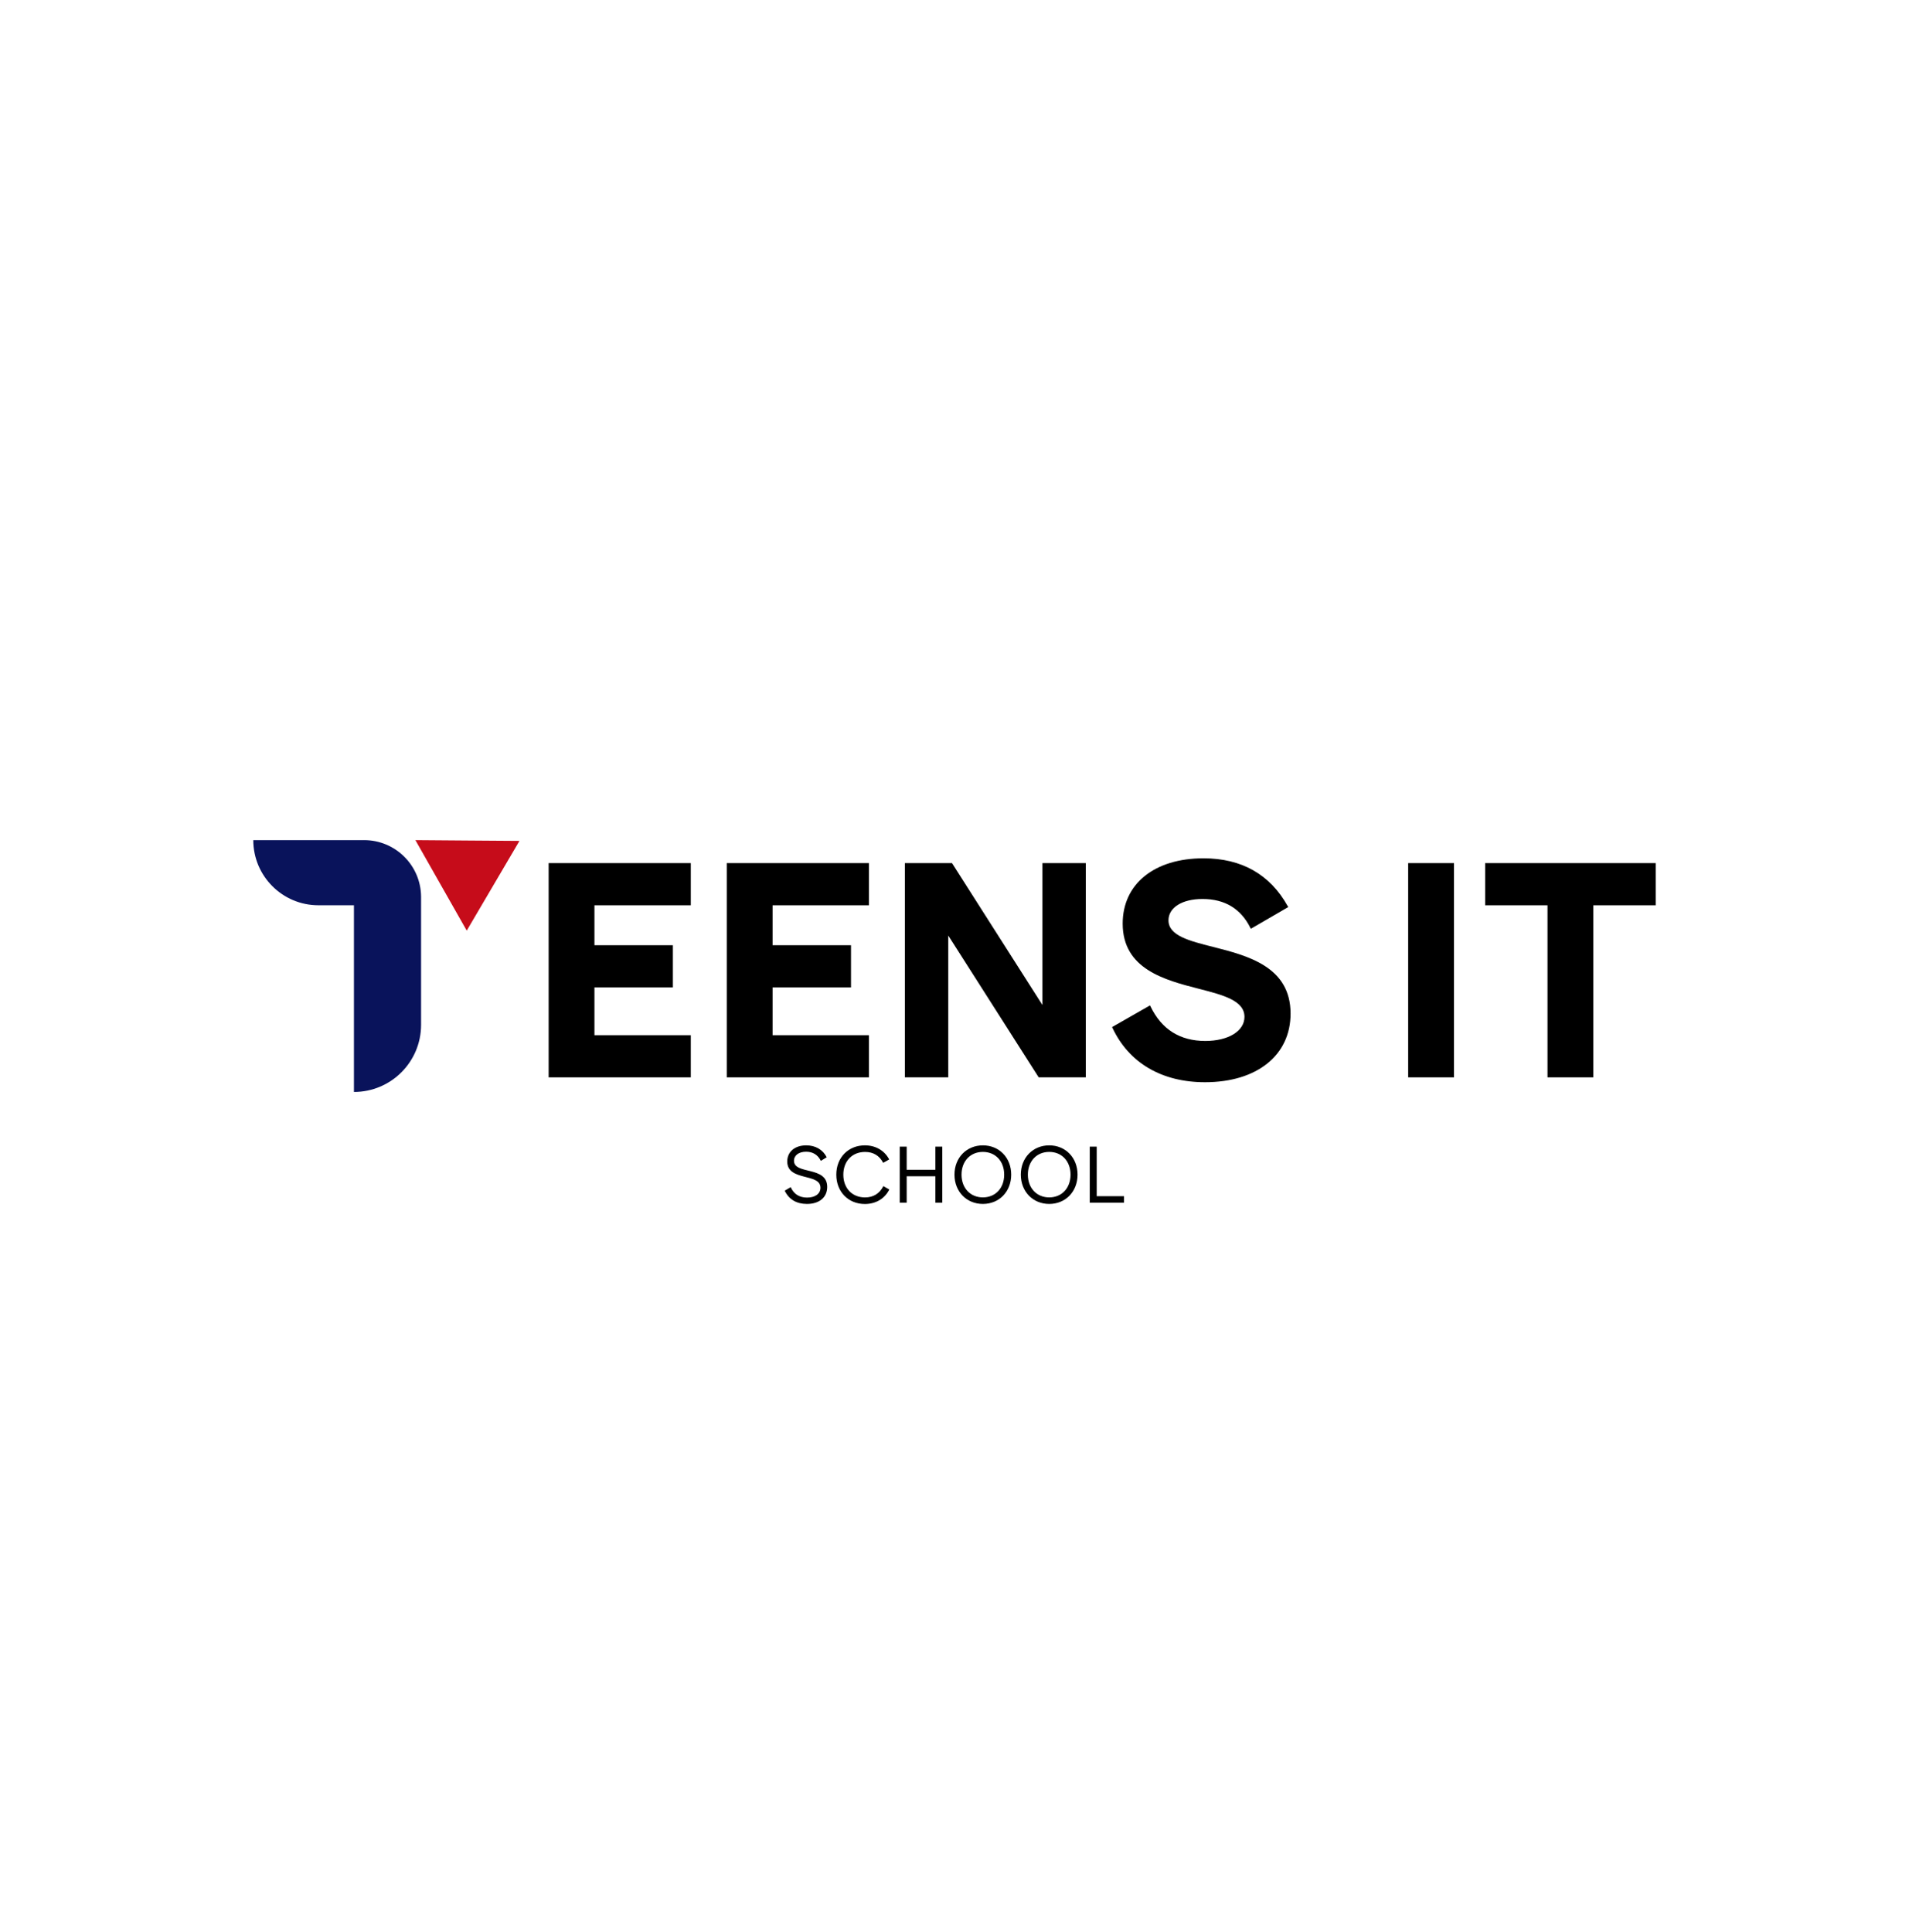
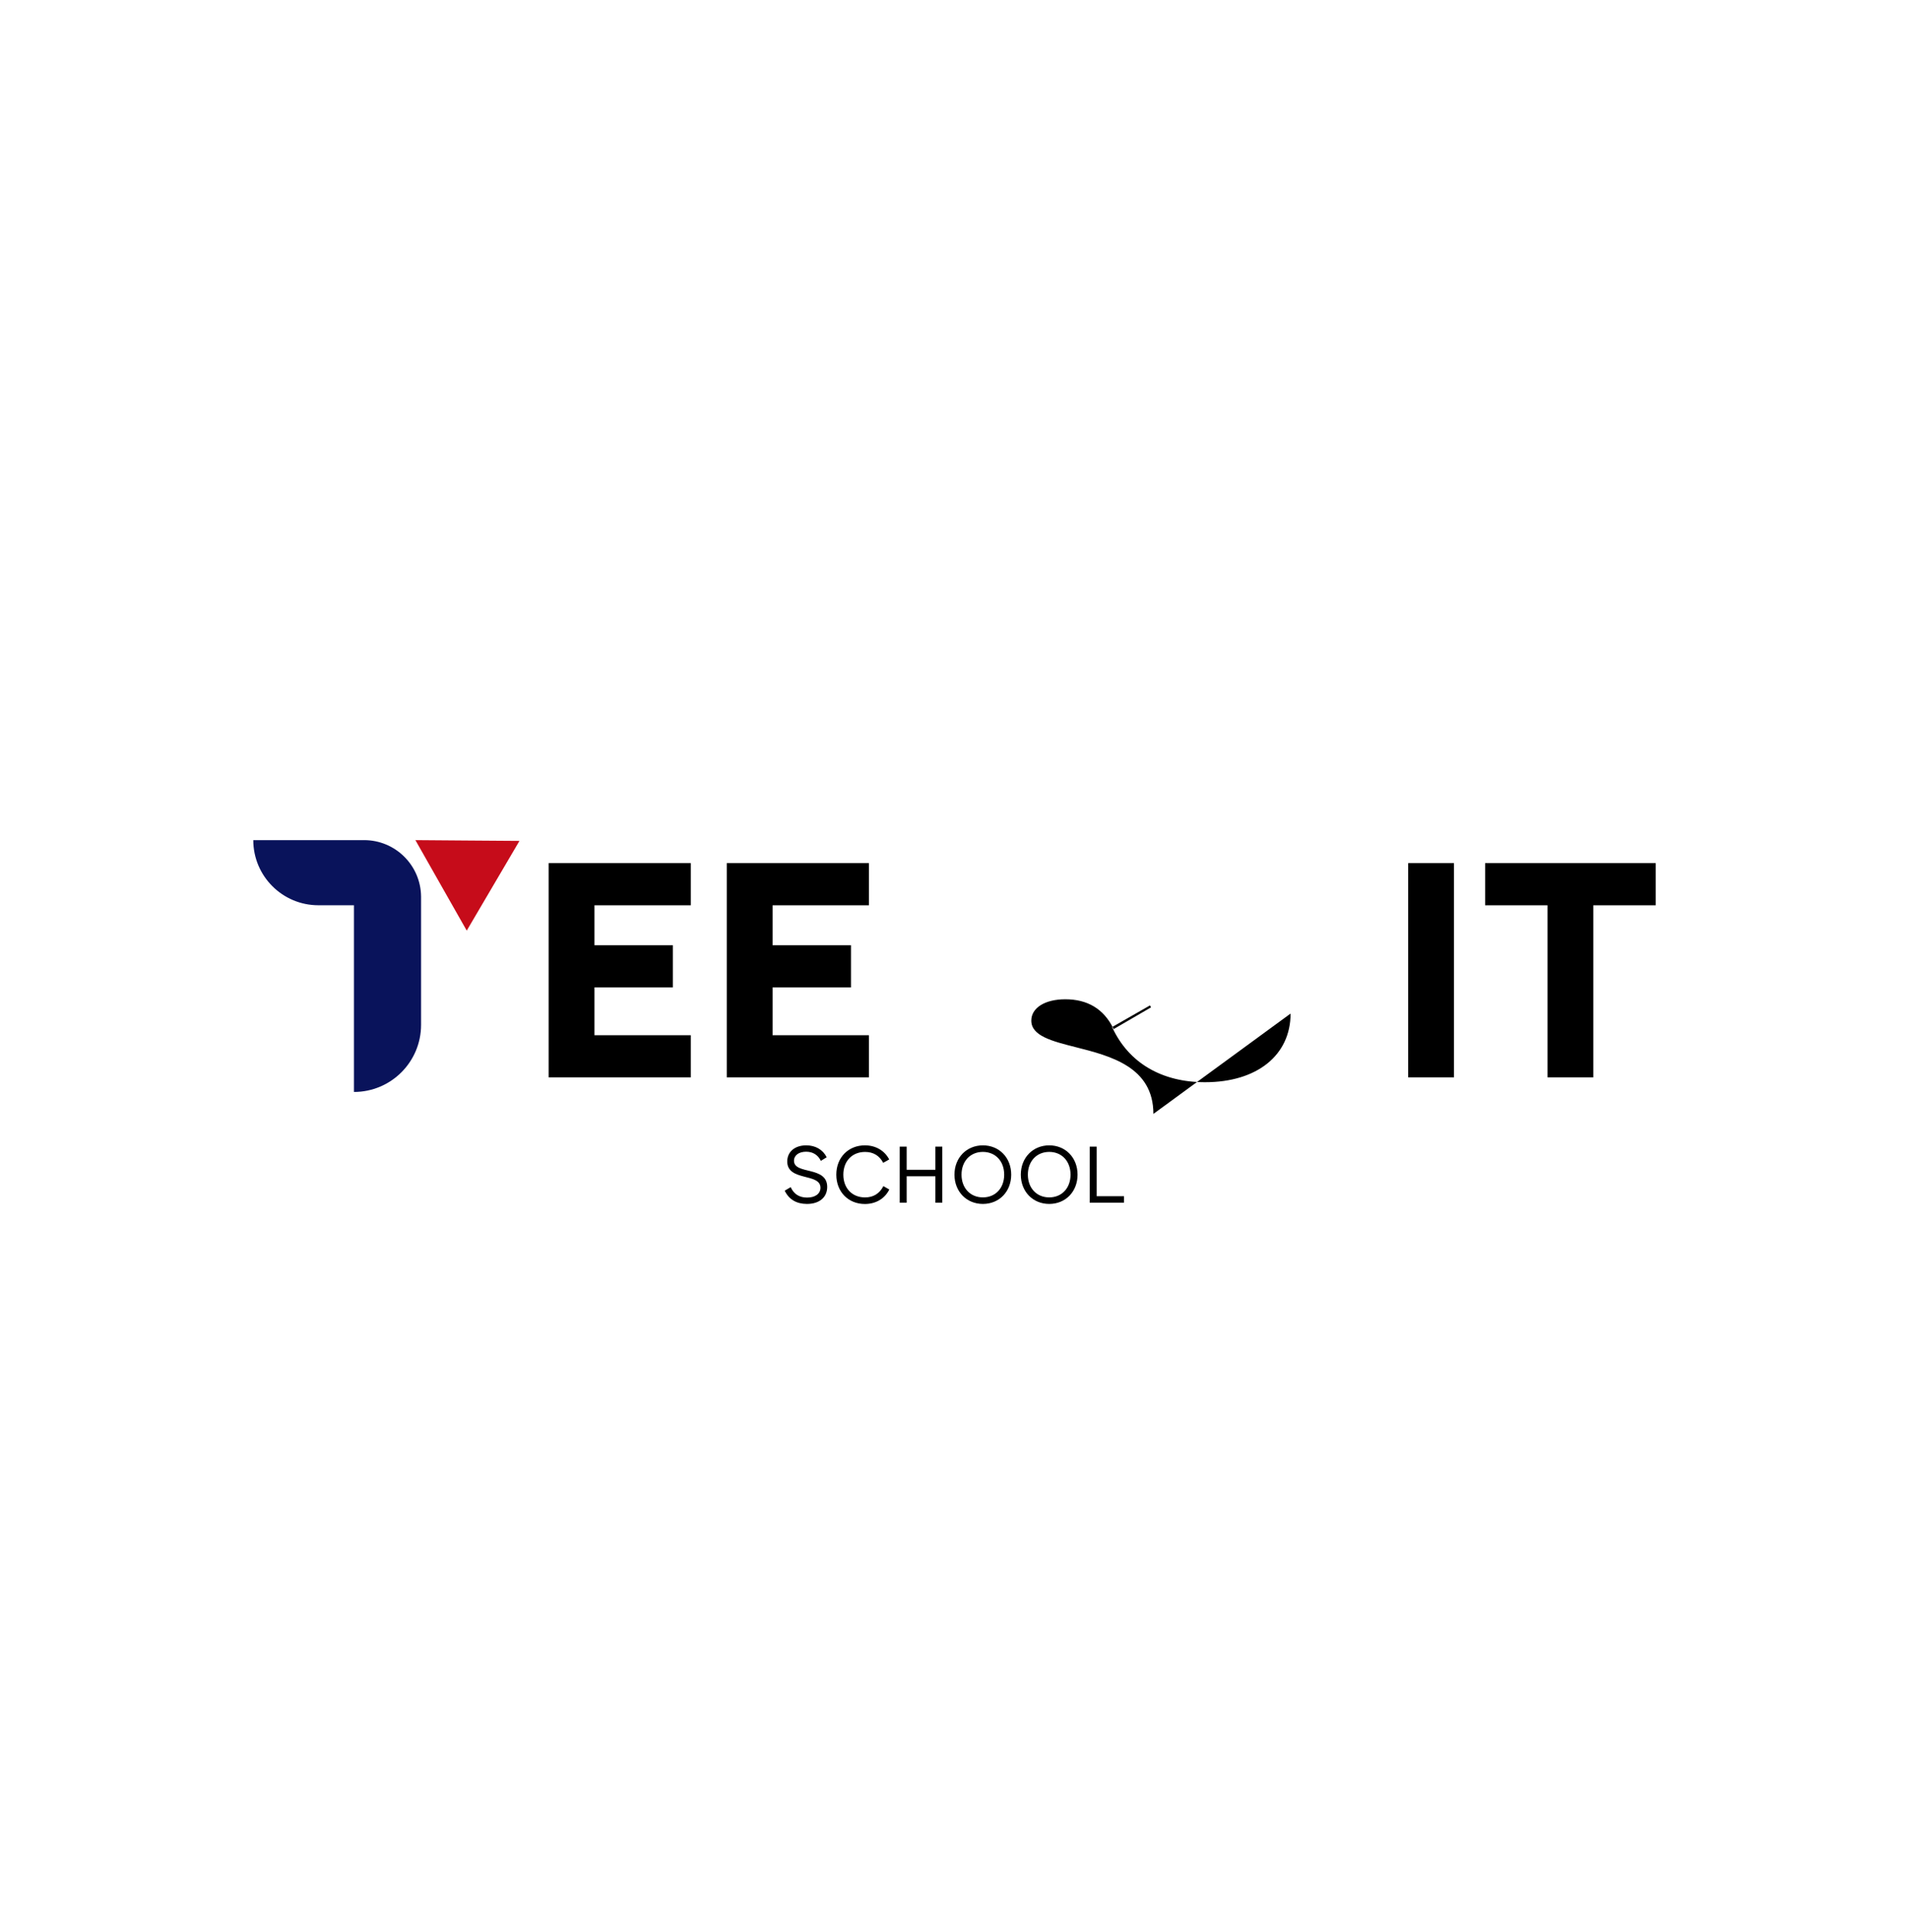
<svg xmlns="http://www.w3.org/2000/svg" id="Layer_1" data-name="Layer 1" viewBox="0 0 612 619.37">
  <defs>
    <style>
      .cls-1, .cls-2, .cls-3 {
        stroke-width: 0px;
      }

      .cls-2 {
        fill: #09135b;
      }

      .cls-3 {
        fill: #c60c1a;
      }
    </style>
  </defs>
  <g>
    <g>
      <polygon class="cls-1" points="190.57 290.21 190.57 303.01 215.72 303.01 215.72 316.53 190.57 316.53 190.57 331.86 221.46 331.86 221.46 345.37 175.89 345.37 175.89 276.69 221.46 276.69 221.46 290.21 190.57 290.21" />
      <polygon class="cls-1" points="247.68 290.21 247.68 303.01 272.82 303.01 272.82 316.53 247.68 316.53 247.68 331.86 278.56 331.86 278.56 345.37 232.99 345.37 232.99 276.69 278.56 276.69 278.56 290.21 247.68 290.21" />
-       <polygon class="cls-1" points="348.09 276.69 348.09 345.37 332.99 345.37 304 299.9 304 345.37 290.1 345.37 290.1 276.69 305.2 276.69 305.31 276.86 334.19 322.18 334.19 276.69 348.09 276.69" />
-       <path class="cls-1" d="m413.74,324.92c0,13.37-10.77,22.01-27.44,22.01-13.85,0-24.37-6.18-29.64-17.39l-.14-.29,12.16-6.95.16.33c3.53,7.35,9.44,11.07,17.56,11.07,7.4,0,12.56-3.17,12.56-7.71,0-5.25-6.8-7-14.68-9.03-10.86-2.79-24.36-6.28-24.36-20.88,0-12.72,10.16-20.93,25.89-20.93,12.25,0,21.33,5.15,27.01,15.33l.17.3-11.98,6.96-.17-.32c-3.06-6.13-8.21-9.23-15.33-9.23-6.53,0-10.91,2.75-10.91,6.84,0,4.9,6.61,6.58,14.27,8.52,11.08,2.81,24.87,6.3,24.87,21.39Z" />
+       <path class="cls-1" d="m413.74,324.92c0,13.37-10.77,22.01-27.44,22.01-13.85,0-24.37-6.18-29.64-17.39l-.14-.29,12.16-6.95.16.33l.17.3-11.98,6.96-.17-.32c-3.06-6.13-8.21-9.23-15.33-9.23-6.53,0-10.91,2.75-10.91,6.84,0,4.9,6.61,6.58,14.27,8.52,11.08,2.81,24.87,6.3,24.87,21.39Z" />
    </g>
    <g>
      <rect class="cls-1" x="451.44" y="276.69" width="14.69" height="68.68" />
      <polygon class="cls-1" points="530.8 276.69 530.8 290.21 510.79 290.21 510.79 345.37 496.11 345.37 496.11 290.21 476.11 290.21 476.11 276.69 530.8 276.69" />
    </g>
    <g>
      <path class="cls-2" d="m116.72,269.32c10.02,0,18.18,8.07,18.27,18.1h0v41.11c0,11.88-9.63,21.52-21.52,21.52h0v-59.85h-11.39c-11.53,0-20.88-9.35-20.88-20.88h0s35.52,0,35.52,0Z" />
      <polygon class="cls-3" points="166.53 269.57 158.08 283.95 149.63 298.33 141.4 283.83 133.17 269.32 149.85 269.45 166.53 269.57" />
    </g>
  </g>
  <g>
    <path class="cls-1" d="m251.56,381.7l1.92-1.13c1.03,2.23,2.77,3.34,5.26,3.34,2.62,0,4.29-1.23,4.29-3.16,0-4.8-10.65-1.95-10.65-8.42,0-3.11,2.44-5.16,6.08-5.16,2.95,0,5.34,1.36,6.57,3.82l-1.87,1.15c-.95-1.92-2.57-2.93-4.72-2.93-2.34,0-3.9,1.16-3.9,2.9,0,4.54,10.65,1.59,10.65,8.37,0,3.36-2.52,5.47-6.49,5.47-3.36,0-5.8-1.46-7.14-4.26Z" />
    <path class="cls-1" d="m268.11,376.56c0-5.52,3.88-9.39,9.16-9.39,3.44,0,6.29,1.64,7.8,4.52l-1.93,1.08c-1.18-2.26-3.13-3.49-5.8-3.49-4.16,0-6.98,2.95-6.98,7.29s2.82,7.29,6.96,7.29c2.69,0,4.67-1.26,5.88-3.62l1.9,1.08c-1.46,2.95-4.34,4.65-7.83,4.65-5.29,0-9.16-3.88-9.16-9.39Z" />
    <path class="cls-1" d="m288.44,367.58h2.23v7.42h9.19v-7.42h2.23v17.97h-2.23v-8.47h-9.19v8.47h-2.23v-17.97Z" />
    <path class="cls-1" d="m305.99,376.56c0-5.44,3.88-9.39,9.11-9.39s9.08,3.95,9.08,9.39-3.85,9.39-9.08,9.39-9.11-3.95-9.11-9.39Zm15.94,0c0-4.31-2.8-7.29-6.83-7.29s-6.85,2.98-6.85,7.29,2.82,7.29,6.85,7.29,6.83-2.98,6.83-7.29Z" />
    <path class="cls-1" d="m327.26,376.56c0-5.44,3.88-9.39,9.11-9.39s9.08,3.95,9.08,9.39-3.85,9.39-9.08,9.39-9.11-3.95-9.11-9.39Zm15.94,0c0-4.31-2.8-7.29-6.83-7.29s-6.85,2.98-6.85,7.29,2.82,7.29,6.85,7.29,6.83-2.98,6.83-7.29Z" />
    <path class="cls-1" d="m349.36,367.58h2.23v15.89h8.75v2.08h-10.98v-17.97Z" />
  </g>
</svg>